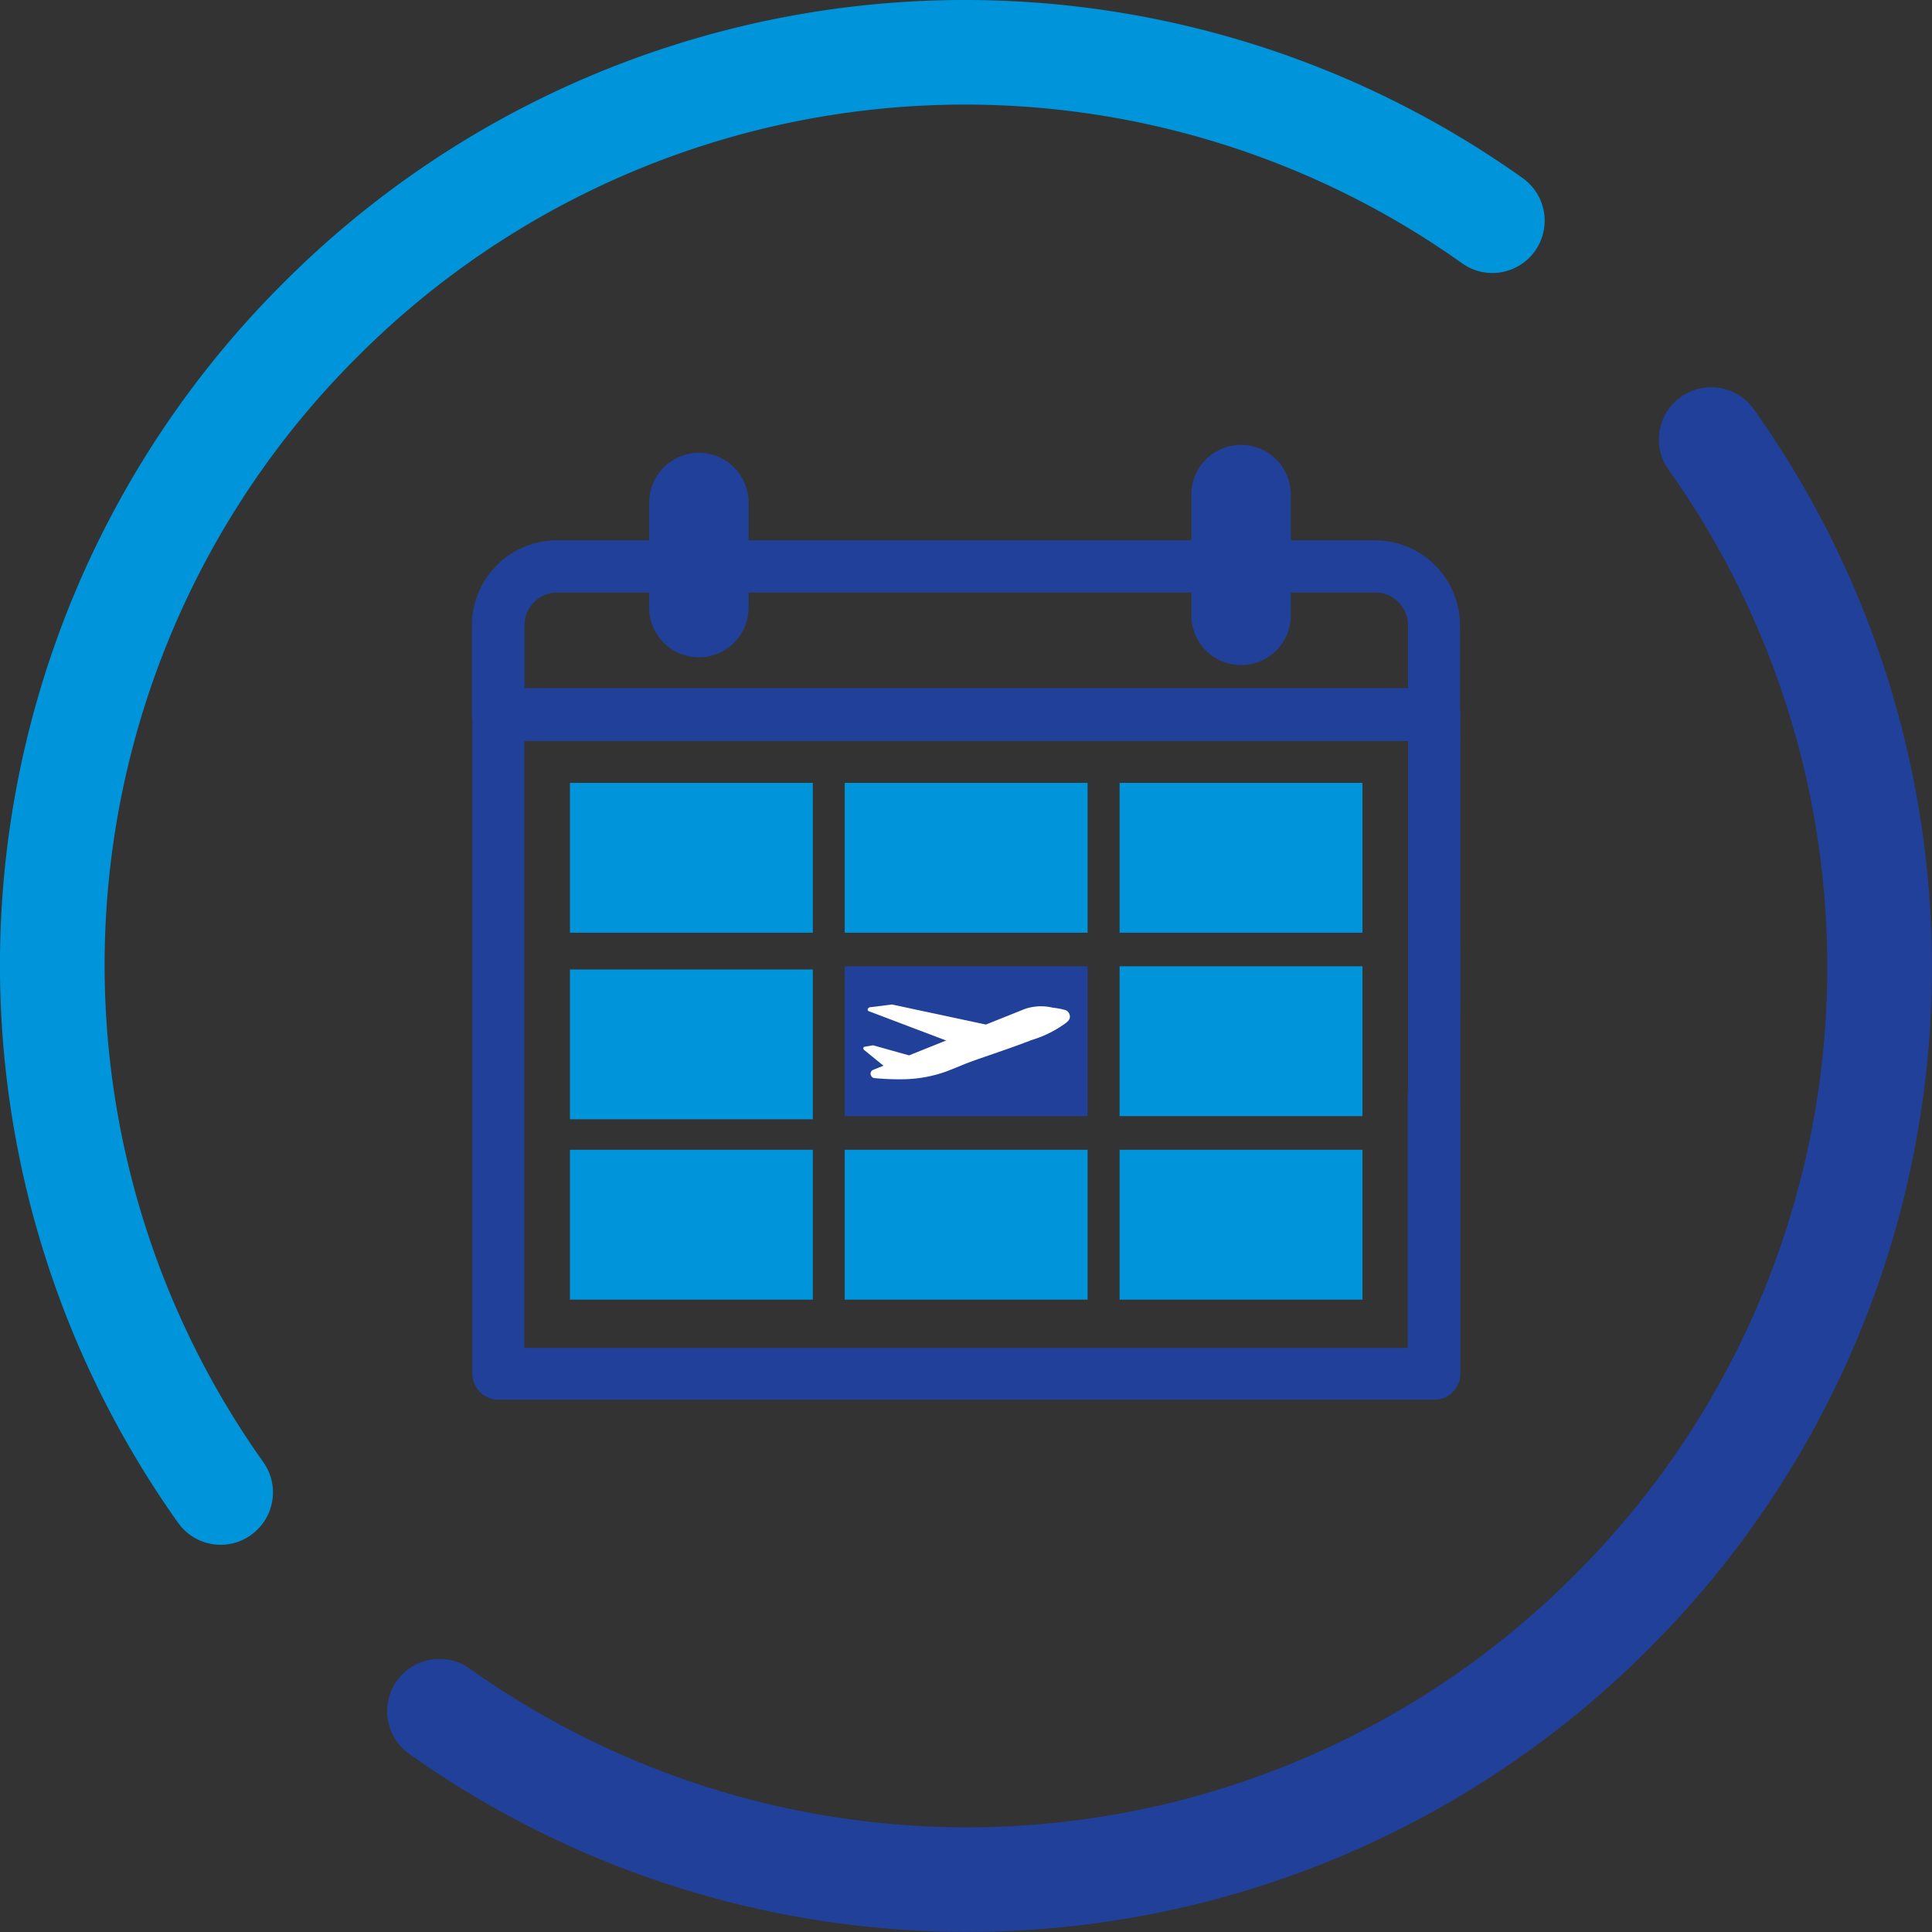
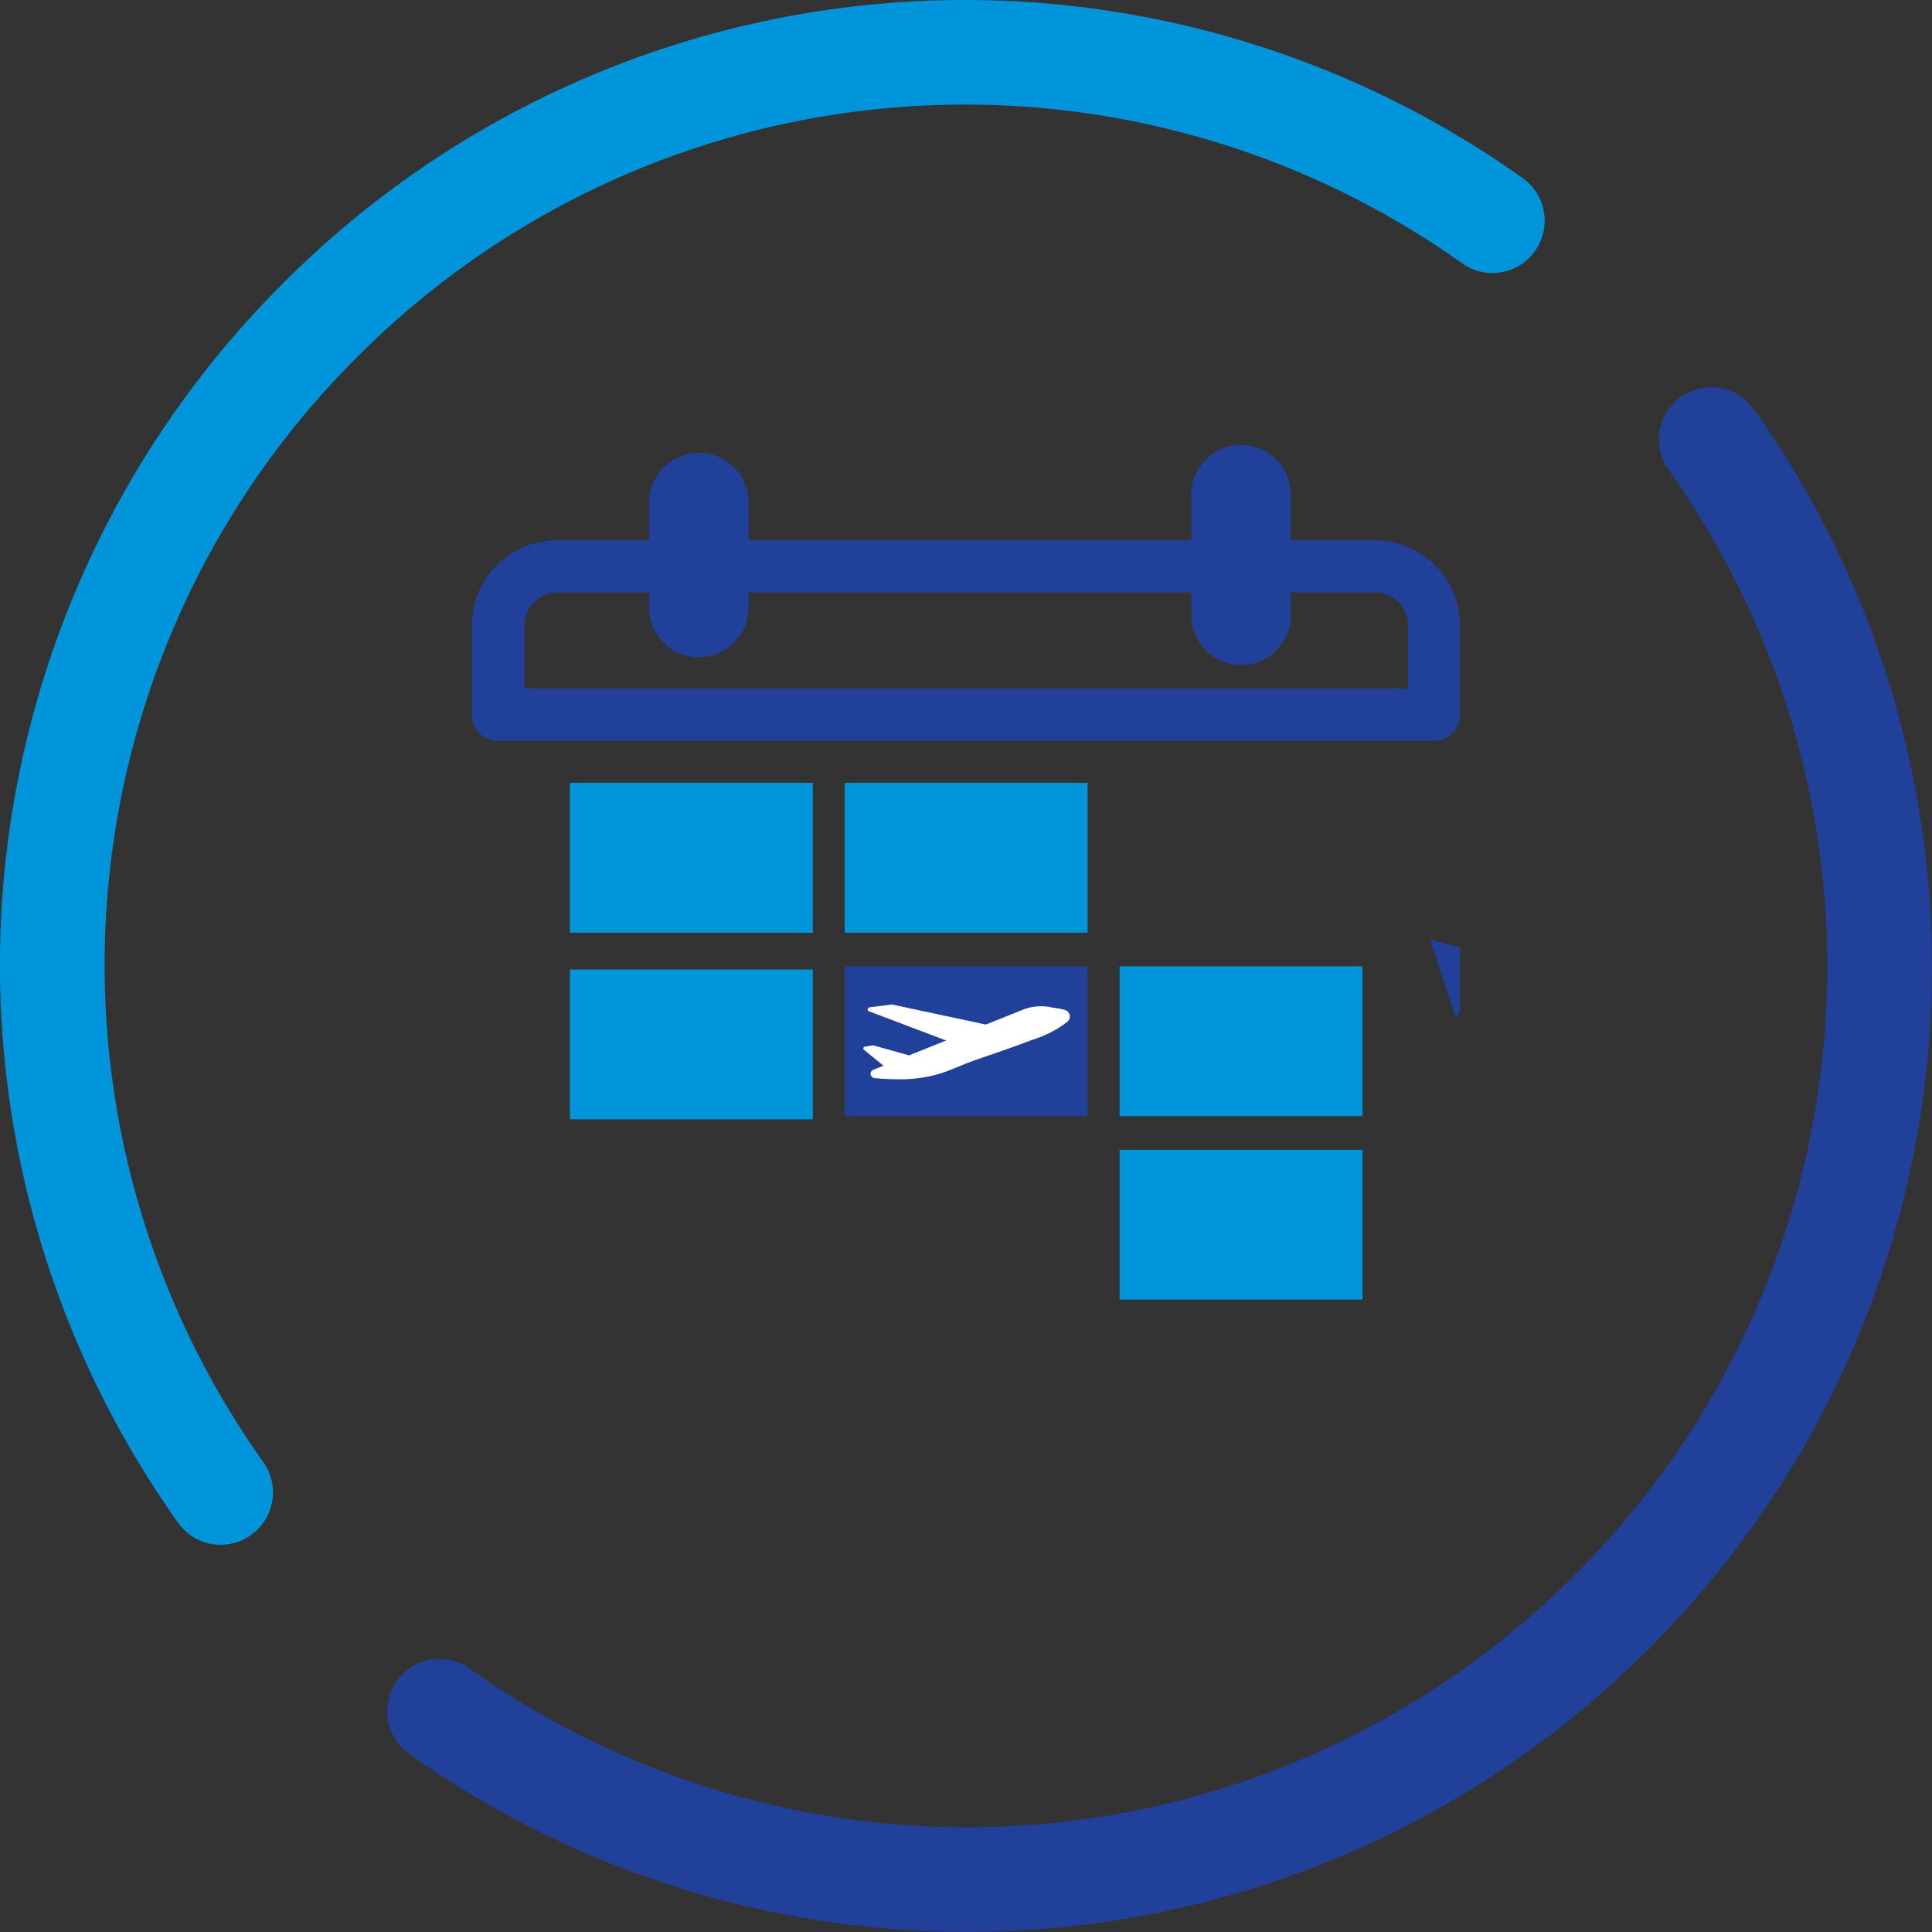
<svg xmlns="http://www.w3.org/2000/svg" width="19.434" height="19.434" viewBox="0 0 19.434 19.434">
  <rect x="0" y="0" width="19.434" height="19.434" fill="#333333" stroke="none" />
  <g id="Group_31" data-name="Group 31" transform="translate(-3382.829 -511.828)">
    <g id="Group_29" data-name="Group 29" transform="translate(3382.829 511.828)">
-       <path id="Path_60" data-name="Path 60" d="M-346.71,1403.143h.008v-.38h-.008Z" transform="translate(360.559 -1396.245)" fill="none" />
      <path id="Path_61" data-name="Path 61" d="M-346.762,1700.013l.008,0v-.2h-.008Z" transform="translate(360.61 -1686.937)" fill="none" />
      <path id="Path_62" data-name="Path 62" d="M-346.4,1413.5v.15h0Z" transform="translate(360.26 -1406.75)" fill="none" />
      <g id="Group_27" data-name="Group 27" transform="translate(0 0)">
        <g id="Group_26" data-name="Group 26" transform="translate(0)">
          <path id="Path_63" data-name="Path 63" d="M-992.255,1113.39a.525.525,0,0,1-.43-.222,9.68,9.68,0,0,1,1.057-12.468,9.68,9.68,0,0,1,12.468-1.058.526.526,0,0,1,.125.733.525.525,0,0,1-.733.125,8.63,8.63,0,0,0-11.116.943,8.631,8.631,0,0,0-.943,11.116.526.526,0,0,1-.125.733A.523.523,0,0,1-992.255,1113.39Z" transform="translate(994.476 -1097.851)" fill="#0095da" />
          <path id="Path_64" data-name="Path 64" d="M-806.484,1295.576a9.689,9.689,0,0,1-5.61-1.791.526.526,0,0,1-.125-.733.526.526,0,0,1,.733-.125,8.631,8.631,0,0,0,11.117-.943,8.631,8.631,0,0,0,.943-11.116.525.525,0,0,1,.125-.733.526.526,0,0,1,.733.125,9.68,9.68,0,0,1-1.057,12.468A9.68,9.68,0,0,1-806.484,1295.576Z" transform="translate(816.21 -1276.143)" fill="#21409a" />
        </g>
      </g>
      <path id="Path_65" data-name="Path 65" d="M-762.741,1354.029h-9.412a.263.263,0,0,1-.263-.263v-.9a.856.856,0,0,1,.855-.855h8.229a.856.856,0,0,1,.855.855v.9A.263.263,0,0,1-762.741,1354.029Zm-9.149-.526H-763v-.638a.329.329,0,0,0-.329-.329h-8.229a.329.329,0,0,0-.329.329v.638Z" transform="translate(777.163 -1346.576)" fill="#21409a" />
      <path id="Path_66" data-name="Path 66" d="M-688.653,1312.722a.5.5,0,0,1-.5-.5v-1.057a.5.5,0,0,1,.5-.5.5.5,0,0,1,.5.5v1.057A.5.5,0,0,1-688.653,1312.722Z" transform="translate(695.683 -1306.11)" fill="#21409a" />
      <path id="Path_67" data-name="Path 67" d="M-433.533,1309.19a.5.5,0,0,1-.5-.5v-1.215a.5.5,0,0,1,.5-.5.5.5,0,0,1,.5.5v1.215A.5.5,0,0,1-433.533,1309.19Z" transform="translate(446.017 -1302.5)" fill="#21409a" />
      <rect id="Rectangle_19" data-name="Rectangle 19" width="2.443" height="1.507" transform="translate(5.733 7.875)" fill="#0095da" />
      <rect id="Rectangle_20" data-name="Rectangle 20" width="2.443" height="1.507" transform="translate(5.733 9.752)" fill="#0095da" />
      <rect id="Rectangle_21" data-name="Rectangle 21" width="2.443" height="1.507" transform="translate(8.497 7.875)" fill="#0095da" />
-       <rect id="Rectangle_22" data-name="Rectangle 22" width="2.443" height="1.507" transform="translate(11.262 7.875)" fill="#0095da" />
      <rect id="Rectangle_23" data-name="Rectangle 23" width="2.443" height="1.507" transform="translate(11.262 9.72)" fill="#0095da" />
      <rect id="Rectangle_24" data-name="Rectangle 24" width="2.443" height="1.507" transform="translate(8.497 9.72)" fill="#21409a" />
-       <rect id="Rectangle_25" data-name="Rectangle 25" width="2.443" height="1.507" transform="translate(8.497 11.566)" fill="#0095da" />
-       <rect id="Rectangle_26" data-name="Rectangle 26" width="2.443" height="1.507" transform="translate(5.733 11.566)" fill="#0095da" />
      <rect id="Rectangle_27" data-name="Rectangle 27" width="2.443" height="1.507" transform="translate(11.262 11.566)" fill="#0095da" />
      <g id="Group_28" data-name="Group 28" transform="translate(4.748 6.927)">
        <path id="Path_68" data-name="Path 68" d="M-321.133,1540.732l.043-.05v-.652l-.3-.08Z" transform="translate(331.028 -1537.426)" fill="#21409a" />
-         <path id="Path_69" data-name="Path 69" d="M-762.719,1426.113a.426.426,0,0,1-.285-.207v2.567h-8.886v-6.105H-763v3.866l.526.247V1422.1a.263.263,0,0,0-.263-.263h-9.412a.263.263,0,0,0-.263.263v6.632a.263.263,0,0,0,.263.263h9.412a.263.263,0,0,0,.263-.263v-2.644A.426.426,0,0,1-762.719,1426.113Z" transform="translate(772.416 -1421.842)" fill="#21409a" />
      </g>
    </g>
    <g id="Group_30" data-name="Group 30" transform="translate(3391.515 521.935)">
      <path id="Path_30" data-name="Path 30" d="M311.618,368.777c.014.034.006.061-.033.091a1.118,1.118,0,0,1-.344.172c-.256.1-.532.185-.676.243l-.168.068a1.334,1.334,0,0,1-.436.084,2.6,2.6,0,0,1-.3-.011.042.042,0,0,1-.034-.02h0a.042.042,0,0,1,.017-.063l.105-.042-.194-.158a.019.019,0,0,1,0-.032l.082-.014a.017.017,0,0,1,.012,0l.357.1,1.16-.465a.5.5,0,0,1,.284-.015.765.765,0,0,1,.117.021A.068.068,0,0,1,311.618,368.777Z" transform="translate(-309.548 -368.686)" fill="#fff" />
      <path id="Path_31" data-name="Path 31" d="M410.505,366.77l-.368.1a.182.182,0,0,1-.113,0l-.776-.294c-.017-.01-.009-.033.013-.039l.21-.026a.033.033,0,0,1,.021,0l1.019.218C410.533,366.736,410.53,366.763,410.505,366.77Z" transform="translate(-409.197 -366.512)" fill="#fff" />
    </g>
  </g>
</svg>